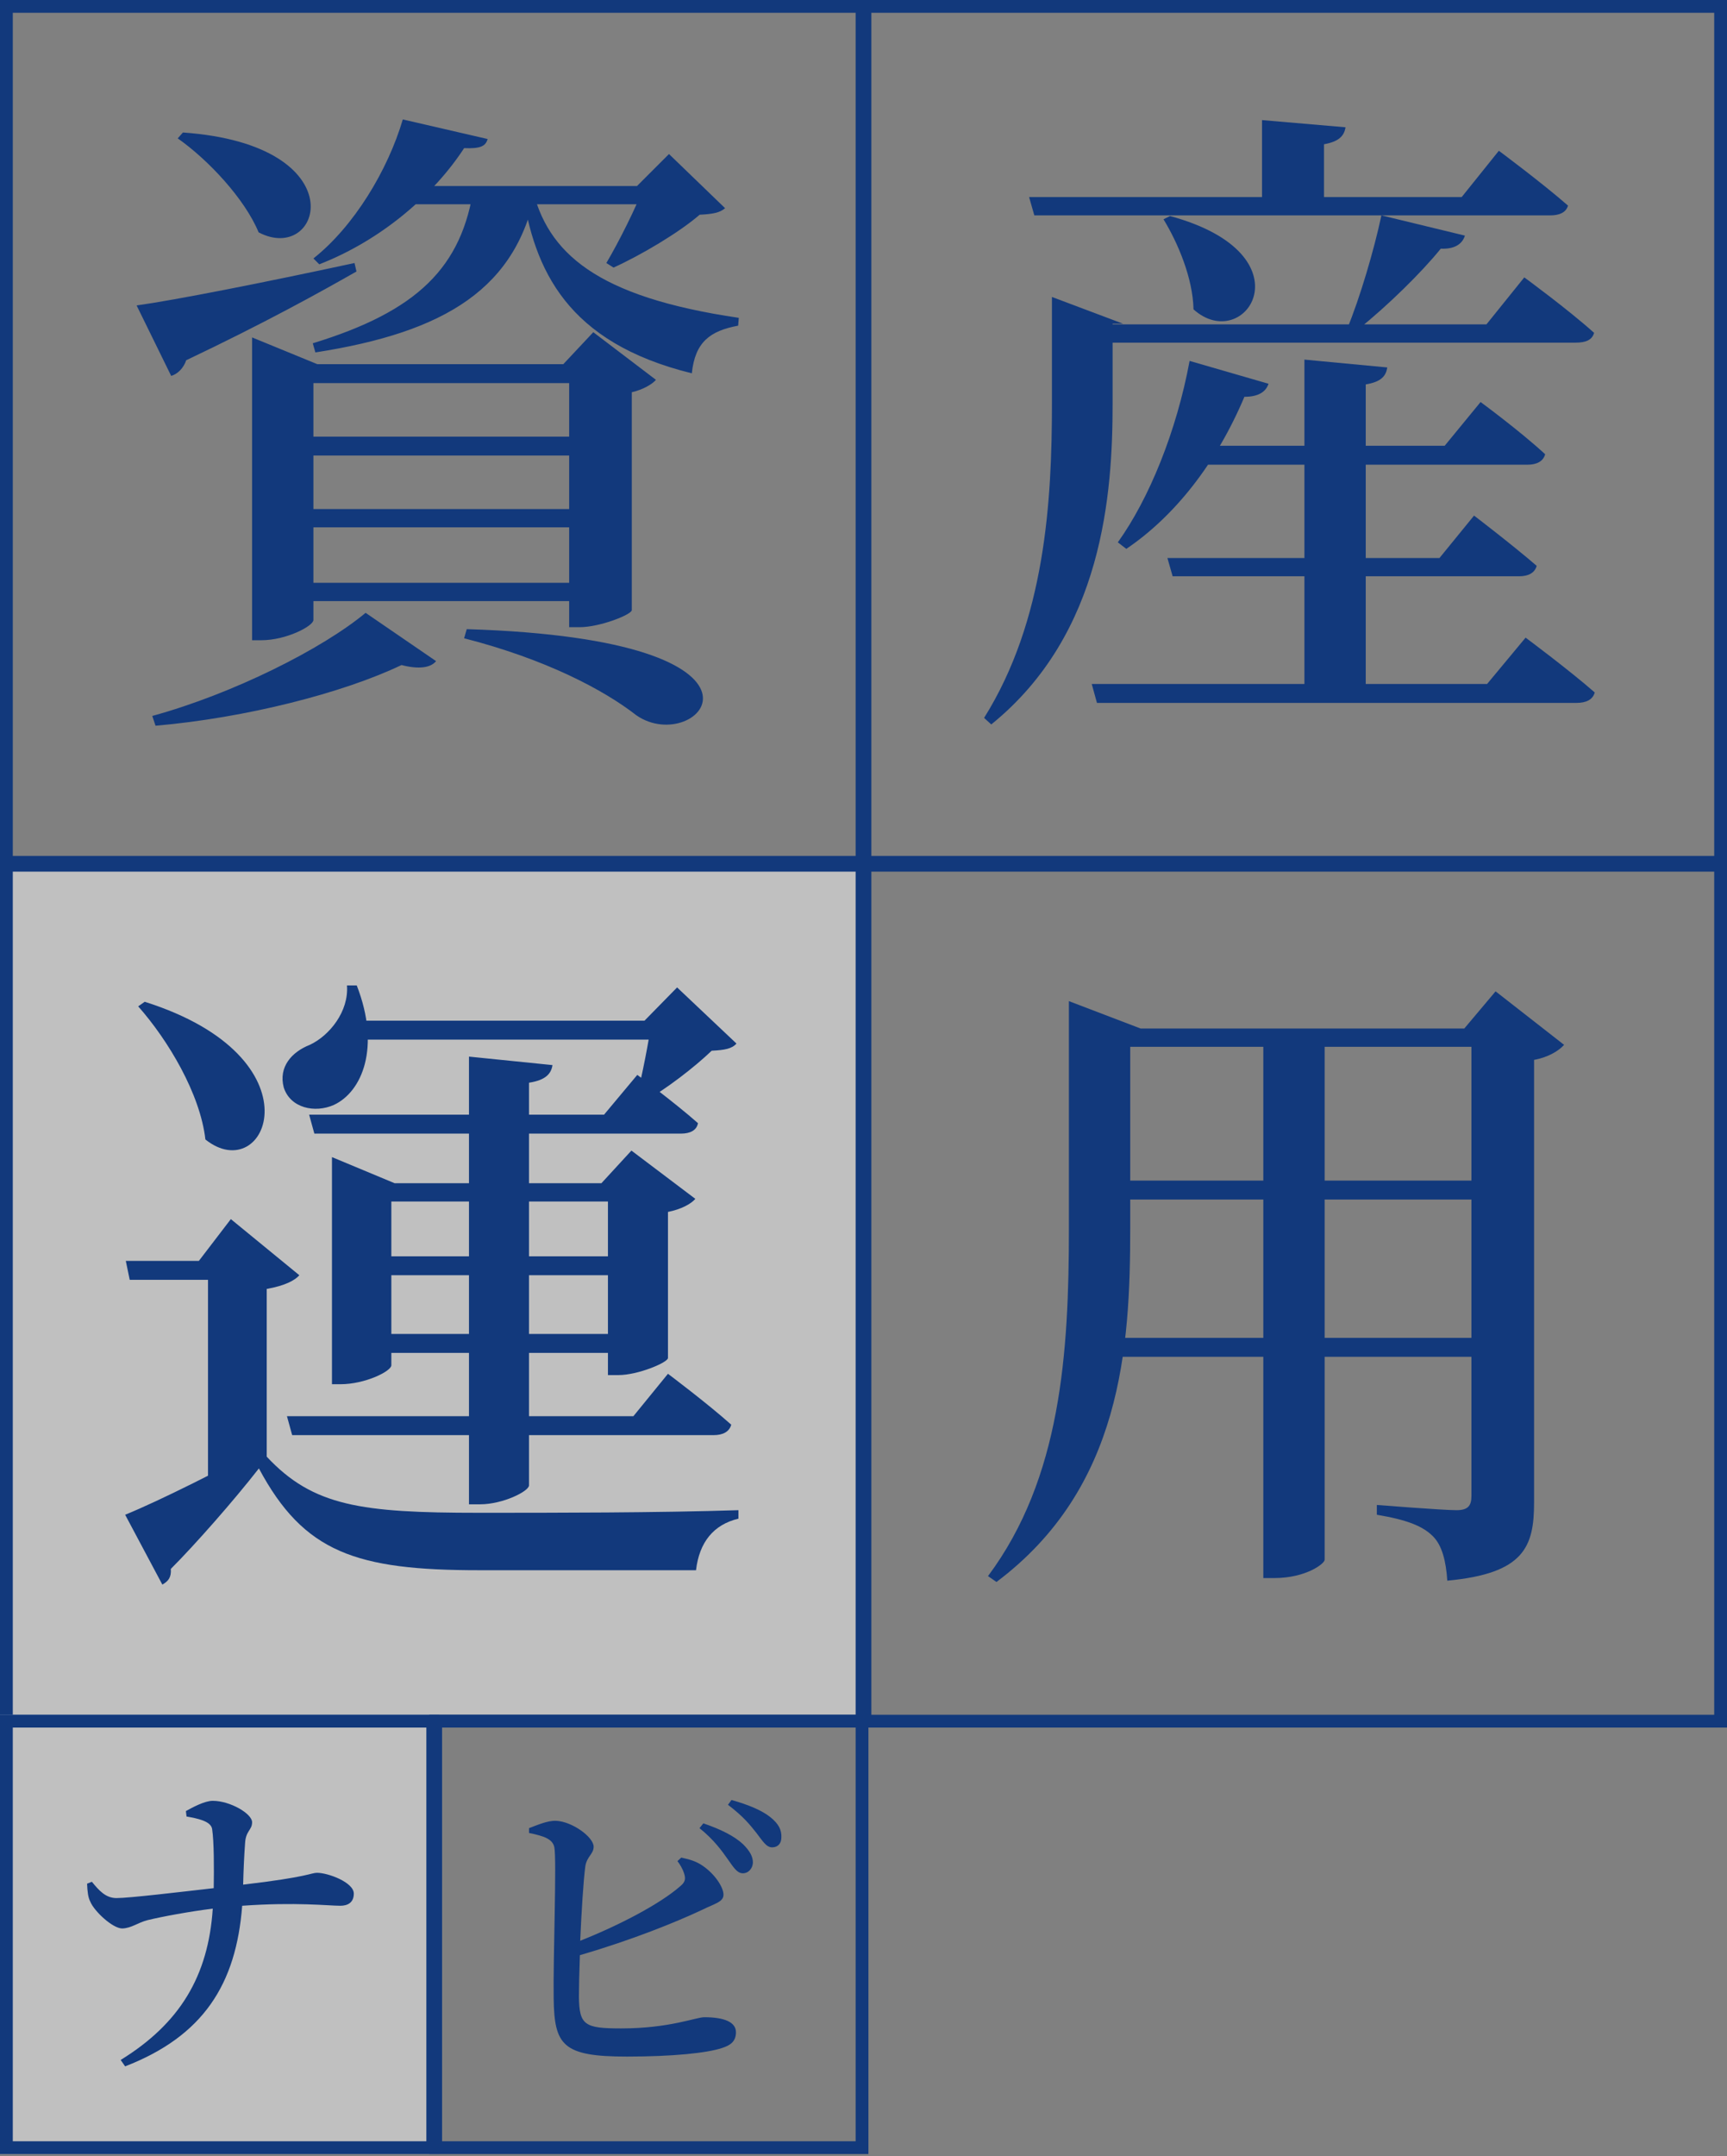
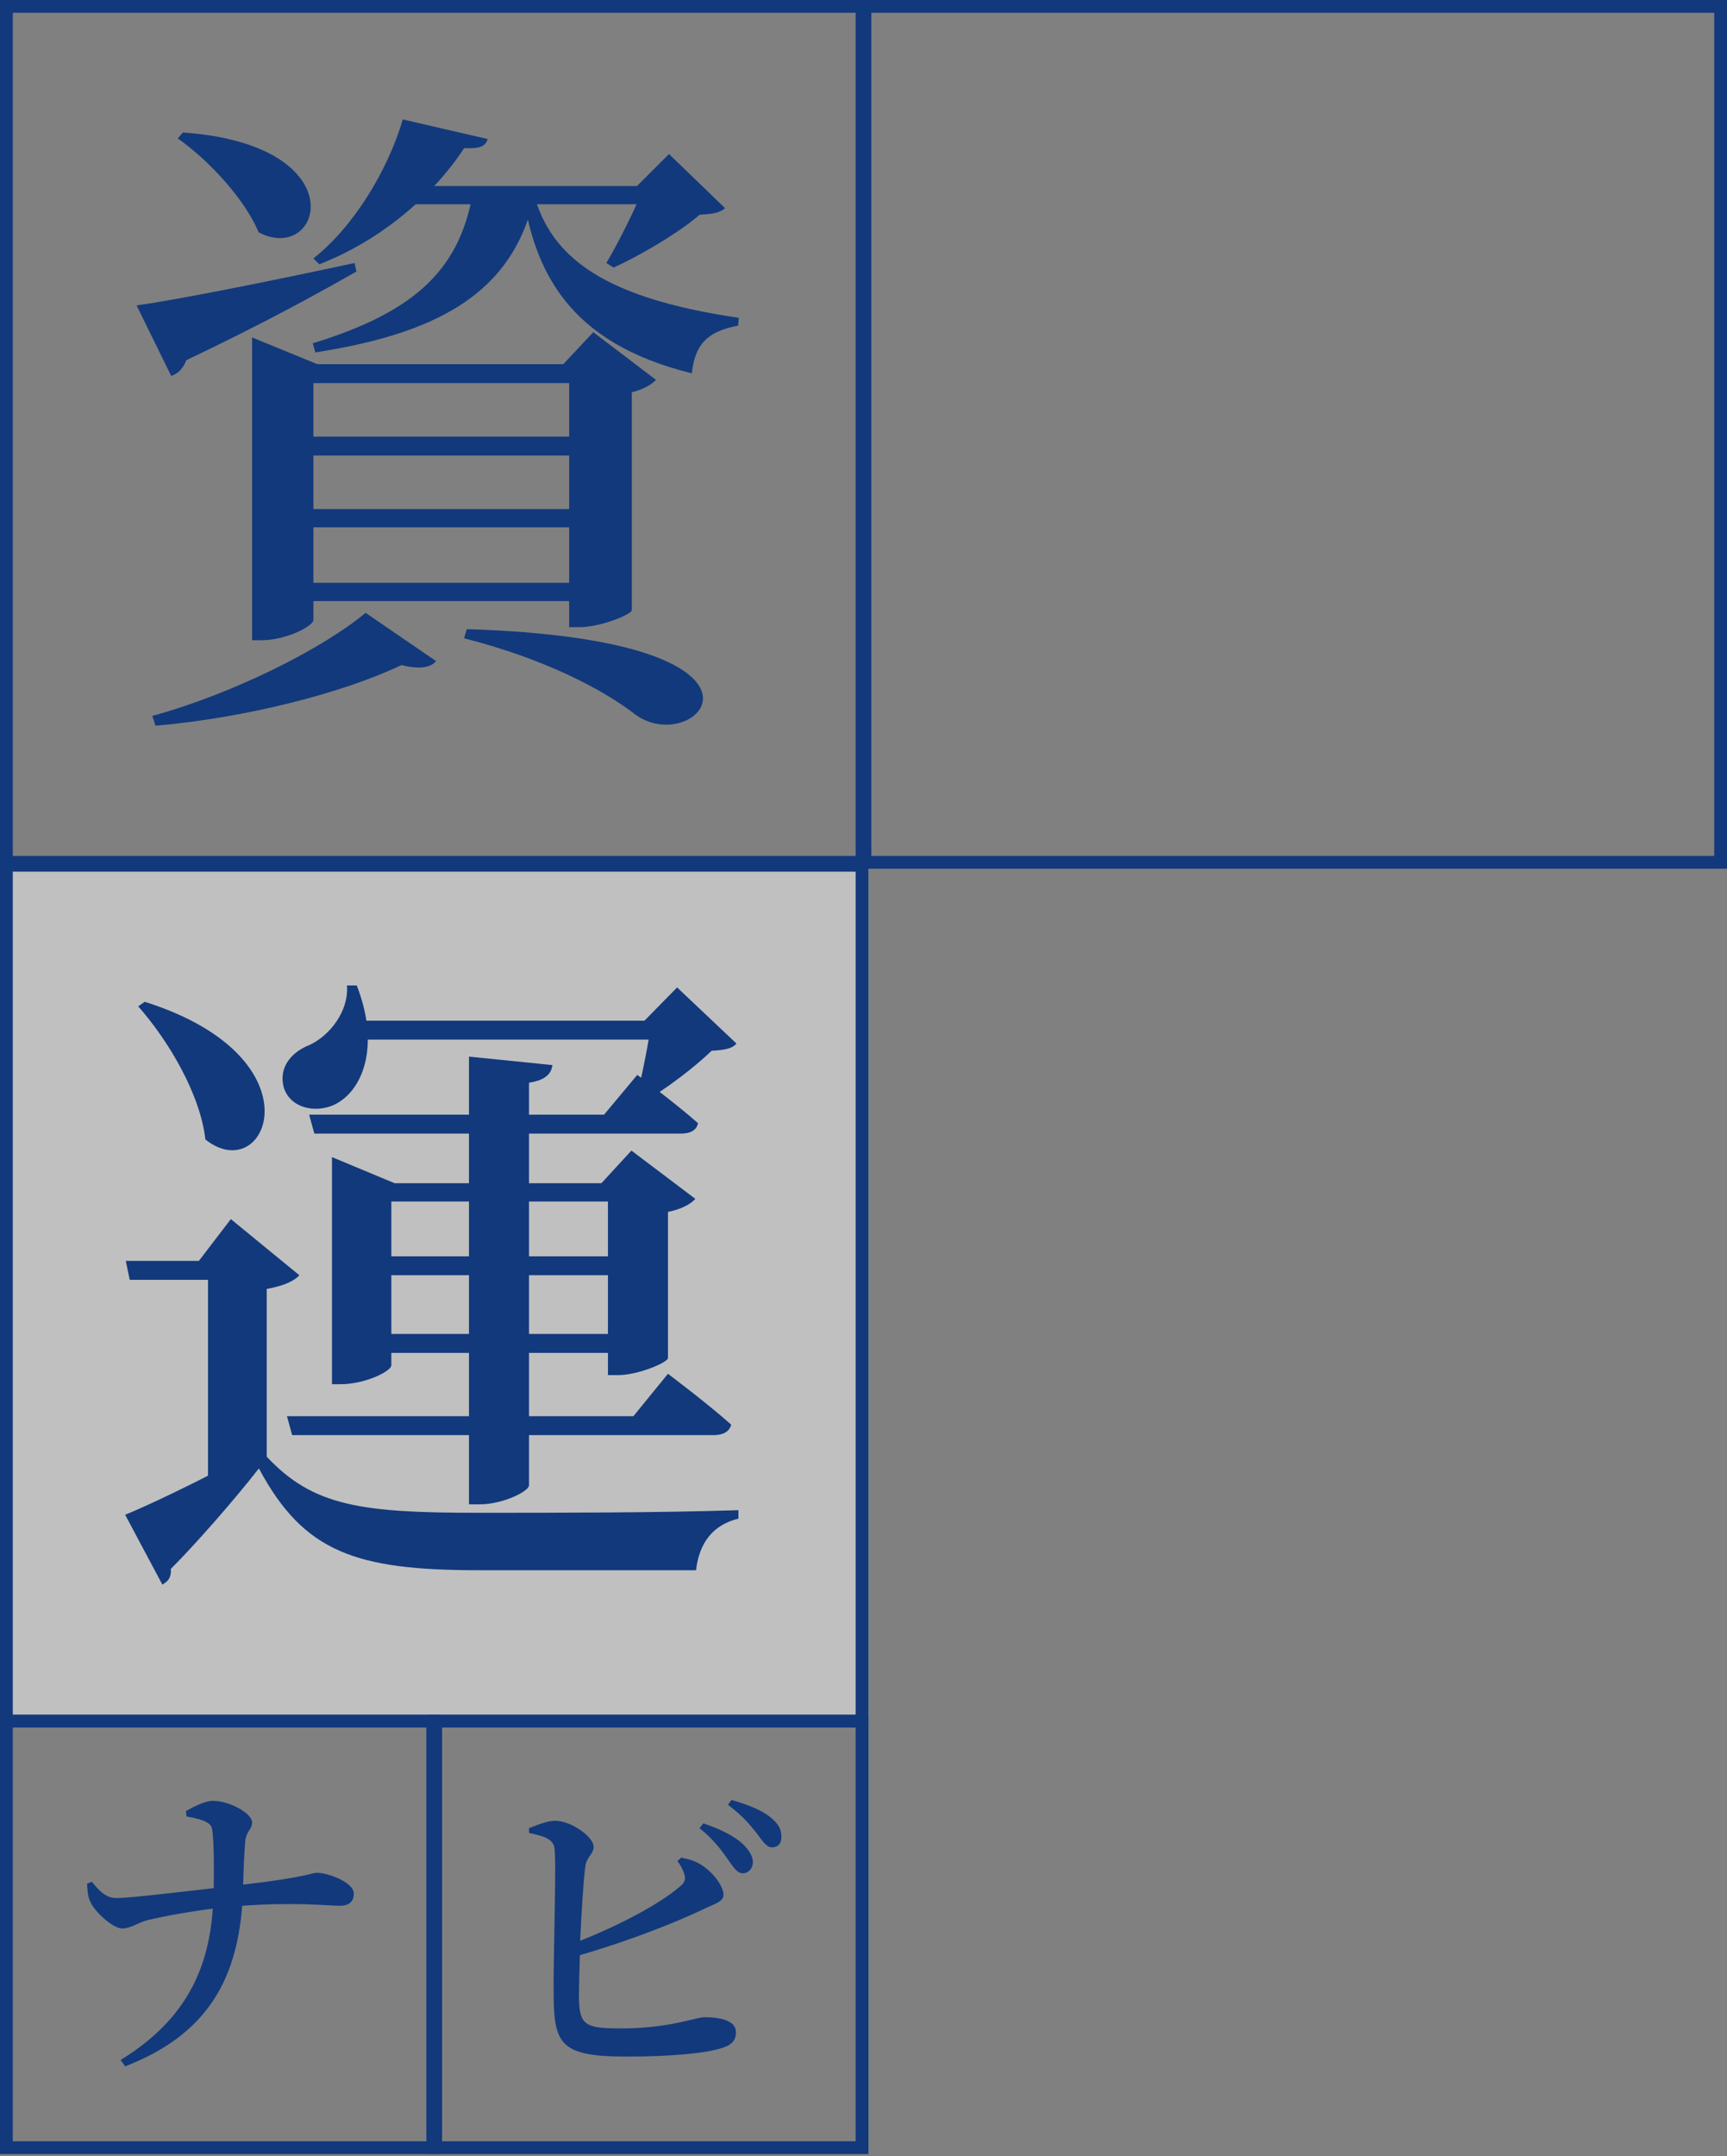
<svg xmlns="http://www.w3.org/2000/svg" width="270" height="337" viewBox="0 0 270 337" fill="none">
  <rect x="0" y="0" width="270" height="337" fill="#808080" stroke="none" />
  <path d="M6.10352e-05 134.229H135.771V270H6.10352e-05V134.229Z" fill="white" fill-opacity="0.5" />
  <path fill-rule="evenodd" clip-rule="evenodd" d="M133.771 136.229H2V268H133.771V136.229ZM6.10352e-05 134.229V270H135.771V134.229H6.10352e-05Z" fill="#12397C" />
-   <path d="M6.10352e-05 268H68.657V336.657H6.10352e-05V268Z" fill="white" fill-opacity="0.5" />
  <path fill-rule="evenodd" clip-rule="evenodd" d="M66.657 270H2V334.657H66.657V270ZM6.10352e-05 268V336.657H68.657V268H6.10352e-05Z" fill="#12397C" />
  <path d="M29.164 283.9L29.064 283.05C30.064 282.5 31.964 281.45 33.264 281.45C35.964 281.45 39.414 283.45 39.414 284.8C39.414 286.05 38.414 286.1 38.314 288.1C38.164 290.1 38.064 292.45 38.014 294.55C48.264 293.35 48.614 292.7 49.564 292.7C51.314 292.7 55.314 294.2 55.314 295.95C55.314 297.35 54.364 297.85 53.214 297.85C51.314 297.85 46.314 297.25 37.864 297.85C36.914 310.1 31.814 318.2 19.564 322.95L18.864 321.95C28.114 316.25 32.564 308.85 33.264 298.3C29.614 298.75 25.314 299.55 23.064 300.1C21.514 300.5 20.564 301.35 19.114 301.4C17.614 301.4 14.714 298.7 14.114 297.2C13.764 296.55 13.664 295.6 13.614 294.4L14.364 294.1C15.464 295.45 16.514 296.65 18.214 296.65C20.214 296.65 28.114 295.7 33.414 295.1C33.464 291.85 33.464 287.85 33.164 285.85C32.964 284.6 30.814 284.2 29.164 283.9Z" fill="#12397C" />
  <path d="M105.91 290.871L106.51 290.321C107.91 290.621 108.91 290.921 109.96 291.671C111.81 292.971 113.11 294.971 113.11 296.121C113.11 297.271 111.71 297.521 109.81 298.471C105.76 300.371 98.91 303.171 90.66 305.571C90.56 308.321 90.51 310.721 90.51 312.071C90.56 316.521 91.41 317.021 97.11 317.021C104.66 317.021 108.81 315.271 110.11 315.271C113.21 315.271 115.06 316.021 115.06 317.621C115.06 319.071 114.16 319.671 112.91 320.071C110.56 320.871 105.16 321.421 98.01 321.421C87.96 321.421 86.66 319.671 86.56 312.321C86.46 306.271 87.06 290.571 86.66 288.671C86.36 287.421 85.11 286.971 82.71 286.471V285.721C83.91 285.271 85.61 284.521 86.91 284.571C89.46 284.671 92.81 287.121 92.81 288.621C92.81 289.771 91.76 290.121 91.51 291.671C91.21 293.921 90.91 298.771 90.71 303.321C97.01 300.821 103.21 297.521 106.26 294.871C107.06 294.221 107.26 293.771 106.96 292.821C106.71 292.021 106.26 291.321 105.91 290.871ZM109.36 285.721L109.96 284.971C112.61 285.871 114.76 286.921 116.16 288.221C117.26 289.321 117.71 290.171 117.71 291.121C117.66 292.071 116.96 292.821 116.06 292.771C115.21 292.721 114.66 291.821 113.81 290.621C112.86 289.271 111.61 287.521 109.36 285.721ZM113.81 282.071L114.36 281.321C117.06 282.071 119.16 282.971 120.46 284.021C121.76 285.071 122.21 286.021 122.16 287.171C122.16 288.121 121.61 288.721 120.71 288.721C119.81 288.721 119.26 287.771 118.26 286.471C117.31 285.271 116.26 283.921 113.81 282.071Z" fill="#12397C" />
  <path fill-rule="evenodd" clip-rule="evenodd" d="M133.771 2H2V133.771H133.771V2ZM0 0V135.771H135.771V0H0Z" fill="#12397C" />
  <path d="M62.871 29.071H103.978V31.927H61.138L62.871 29.071ZM28.599 20.707C55.935 22.645 50.325 41.515 40.431 36.313C38.289 31.111 32.578 24.991 27.784 21.625L28.599 20.707ZM100.714 29.071H99.591L104.59 24.073L113.362 32.539C112.546 33.253 111.424 33.457 109.384 33.559C106.222 36.313 100.204 39.883 95.919 41.821L94.797 41.107C96.736 37.843 99.49 32.335 100.714 29.071ZM83.169 29.173C85.516 39.577 93.267 46.411 115.504 49.675L115.402 50.899C111.016 51.715 108.67 53.449 108.16 58.345C88.677 53.551 83.475 42.229 81.639 29.581L83.169 29.173ZM74.091 29.071H83.883C81.028 45.085 69.603 51.919 49.306 55.081L48.898 53.653C65.218 48.655 72.255 41.821 74.091 29.071ZM21.358 47.737C27.273 46.921 41.248 44.167 55.425 41.107L55.731 42.433C49.816 45.799 41.349 50.491 29.11 56.305C28.701 57.529 27.784 58.447 26.764 58.753L21.358 47.737ZM44.002 68.239H93.675V71.197H44.002V68.239ZM44.002 79.561H93.675V82.417H44.002V79.561ZM44.002 91.087H93.675V93.943H44.002V91.087ZM88.984 56.917H88.066L92.757 51.919L102.55 59.365C101.938 60.079 100.51 60.895 98.775 61.303V95.371C98.674 96.085 93.778 98.023 90.615 98.023H88.984V56.917ZM39.411 56.917V52.735L49.611 56.917H94.492V59.875H48.999V96.901C48.999 97.819 44.818 100.063 40.84 100.063H39.411V56.917ZM57.16 95.779L68.175 103.327C67.359 104.347 65.523 104.653 62.77 103.939C53.59 108.325 38.392 112.201 24.316 113.425L23.805 111.895C36.453 108.427 50.428 101.389 57.16 95.779ZM72.969 98.329C126.01 99.961 109.18 118.525 99.49 111.793C94.39 107.815 85.311 103.021 72.561 99.757L72.969 98.329ZM62.974 18.667L76.234 21.727C75.927 22.849 75.112 23.257 72.561 23.155C67.767 30.499 59.608 37.537 49.917 41.311L48.999 40.393C55.324 35.395 60.627 26.623 62.974 18.667Z" fill="#12397C" />
-   <path fill-rule="evenodd" clip-rule="evenodd" d="M268 2H136.229V133.771H268V2ZM134.229 0V135.771H270V0H134.229Z" fill="#12397C" />
-   <path d="M197.304 18.77L210.36 19.892C210.156 21.218 209.34 22.136 206.994 22.544V32.743H197.304V18.77ZM160.89 30.805H228.516L234.33 23.564C234.33 23.564 241.062 28.561 245.142 32.132C244.836 33.254 243.714 33.661 242.388 33.661H161.706L160.89 30.805ZM182.514 87.212H225.048L230.454 80.582C230.454 80.582 236.472 85.171 240.246 88.436C239.94 89.558 238.92 90.067 237.492 90.067H183.33L182.514 87.212ZM170.682 106.898H232.494L238.512 99.656C238.512 99.656 245.244 104.654 249.324 108.224C249.018 109.346 247.998 109.856 246.468 109.856H171.498L170.682 106.898ZM182.922 33.764C205.056 39.782 194.652 55.592 186.594 48.349C186.492 43.453 184.146 37.946 181.902 34.273L182.922 33.764ZM215.97 33.661L229.026 36.824C228.618 38.15 227.394 38.965 225.252 38.864C222.192 42.638 216.99 47.737 212.298 51.511H210.564C212.604 46.615 214.848 38.965 215.97 33.661ZM169.764 50.696H232.392L238.308 43.352C238.308 43.352 245.142 48.349 249.222 52.022C248.916 53.144 247.896 53.551 246.366 53.551H169.764V50.696ZM164.46 50.593V49.574V46.411L175.578 50.593H173.946V63.038C173.946 77.011 172.518 99.043 154.974 113.222L153.852 112.202C163.44 96.901 164.46 78.236 164.46 63.038V50.593ZM187.206 69.668H225.864L231.474 62.834C231.474 62.834 237.594 67.322 241.572 70.993C241.266 72.115 240.246 72.626 238.818 72.626H185.676L187.206 69.668ZM185.982 56.407L198.324 59.977C197.916 61.202 196.794 62.017 194.55 62.017C190.164 72.421 183.636 80.683 176.088 85.784L174.762 84.763C179.658 77.93 183.942 67.424 185.982 56.407ZM203.934 56.203L216.888 57.428C216.684 58.754 215.97 59.672 213.522 60.08V108.428H203.934V56.203Z" fill="#12397C" />
+   <path fill-rule="evenodd" clip-rule="evenodd" d="M268 2H136.229V133.771H268ZM134.229 0V135.771H270V0H134.229Z" fill="#12397C" />
  <path fill-rule="evenodd" clip-rule="evenodd" d="M133.771 270H69.114V334.657H133.771V270ZM67.114 268V336.657H135.771V268H67.114Z" fill="#12397C" />
  <path d="M95.046 184.924H94.026L98.718 179.824L108.714 187.372C108 188.188 106.47 189.004 104.43 189.412V212.26C104.328 212.974 99.738 214.912 96.678 214.912H95.046V184.924ZM56.082 208.486H99.534V211.444H56.082V208.486ZM56.082 196.348H99.534V199.306H56.082V196.348ZM54.756 159.526H105.246V162.484H54.756V159.526ZM51.9 184.924V180.844L61.692 184.924H98.922V187.78H61.182V213.382C61.182 214.3 57.102 216.34 53.226 216.34H51.9V184.924ZM73.32 165.136L86.376 166.462C86.172 167.788 85.356 168.808 82.704 169.216V232.15C82.704 233.068 78.624 235.108 75.054 235.108H73.32V165.136ZM41.7 227.662C48.942 235.414 56.49 236.434 74.85 236.434C86.784 236.434 102.798 236.434 115.446 236.026V237.352C111.57 238.27 109.326 241.024 108.816 245.41C99.228 245.41 85.866 245.41 74.952 245.41C55.674 245.41 47.514 242.656 40.476 229.498C36.498 234.598 30.48 241.432 26.706 245.206C26.808 246.532 26.298 247.144 25.38 247.654L19.566 236.74C25.074 234.496 34.764 229.6 41.7 225.826V227.662ZM41.7 201.448V227.458L32.52 232.66V200.02H20.28L19.668 197.062H31.092L36.09 190.534L46.8 199.306C46.086 200.122 44.556 200.938 41.7 201.448ZM22.626 156.568C50.37 165.34 41.7 185.74 32.112 178.09C31.296 170.95 26.298 162.586 21.606 157.282L22.626 156.568ZM48.33 174.214H94.434L99.636 167.992C99.636 167.992 105.552 172.378 109.122 175.54C108.918 176.662 107.898 177.172 106.47 177.172H49.146L48.33 174.214ZM44.862 221.338H99.024L104.43 214.708C104.43 214.708 110.55 219.298 114.324 222.664C114.018 223.786 112.998 224.296 111.57 224.296H45.678L44.862 221.338ZM54.246 154.018H55.776C59.55 163.708 56.592 170.644 52.206 172.684C49.248 174.01 45.372 173.194 44.352 169.93C43.536 166.768 45.576 164.422 48.432 163.3C51.492 161.872 54.552 158.098 54.246 154.018ZM101.88 159.526H100.758L105.858 154.324L115.14 163.096C114.426 163.912 113.304 164.116 111.264 164.218C108.612 166.768 104.124 170.236 100.656 172.174L99.534 171.46C100.35 168.298 101.472 162.586 101.88 159.526Z" fill="#12397C" />
-   <path fill-rule="evenodd" clip-rule="evenodd" d="M268 136.229H136.229V268H268V136.229ZM134.229 134.229V270H270V134.229H134.229Z" fill="#12397C" />
-   <path d="M167.112 160.75V159.73V156.466L178.332 160.75H176.7V191.962C176.7 210.628 175.374 232.558 155.79 247.246L154.464 246.328C165.888 231.028 167.112 211.444 167.112 192.064V160.75ZM172.416 184.516H233.718V187.474H172.416V184.516ZM172.416 160.75H234.432V163.606H172.416V160.75ZM172.008 209.098H233.718V212.056H172.008V209.098ZM230.046 160.75H228.924L233.82 154.936L244.53 163.3C243.714 164.218 242.082 165.238 239.838 165.646V234.802C239.838 241.738 238.308 245.92 226.272 247.042C226.068 243.982 225.456 241.534 224.028 240.106C222.498 238.576 220.152 237.556 215.256 236.74V235.21C215.256 235.21 225.558 236.026 227.7 236.026C229.536 236.026 230.046 235.312 230.046 233.782V160.75ZM197.508 161.26H207.096V243.778C207.096 244.39 204.138 246.634 199.242 246.634H197.508V161.26Z" fill="#12397C" />
</svg>